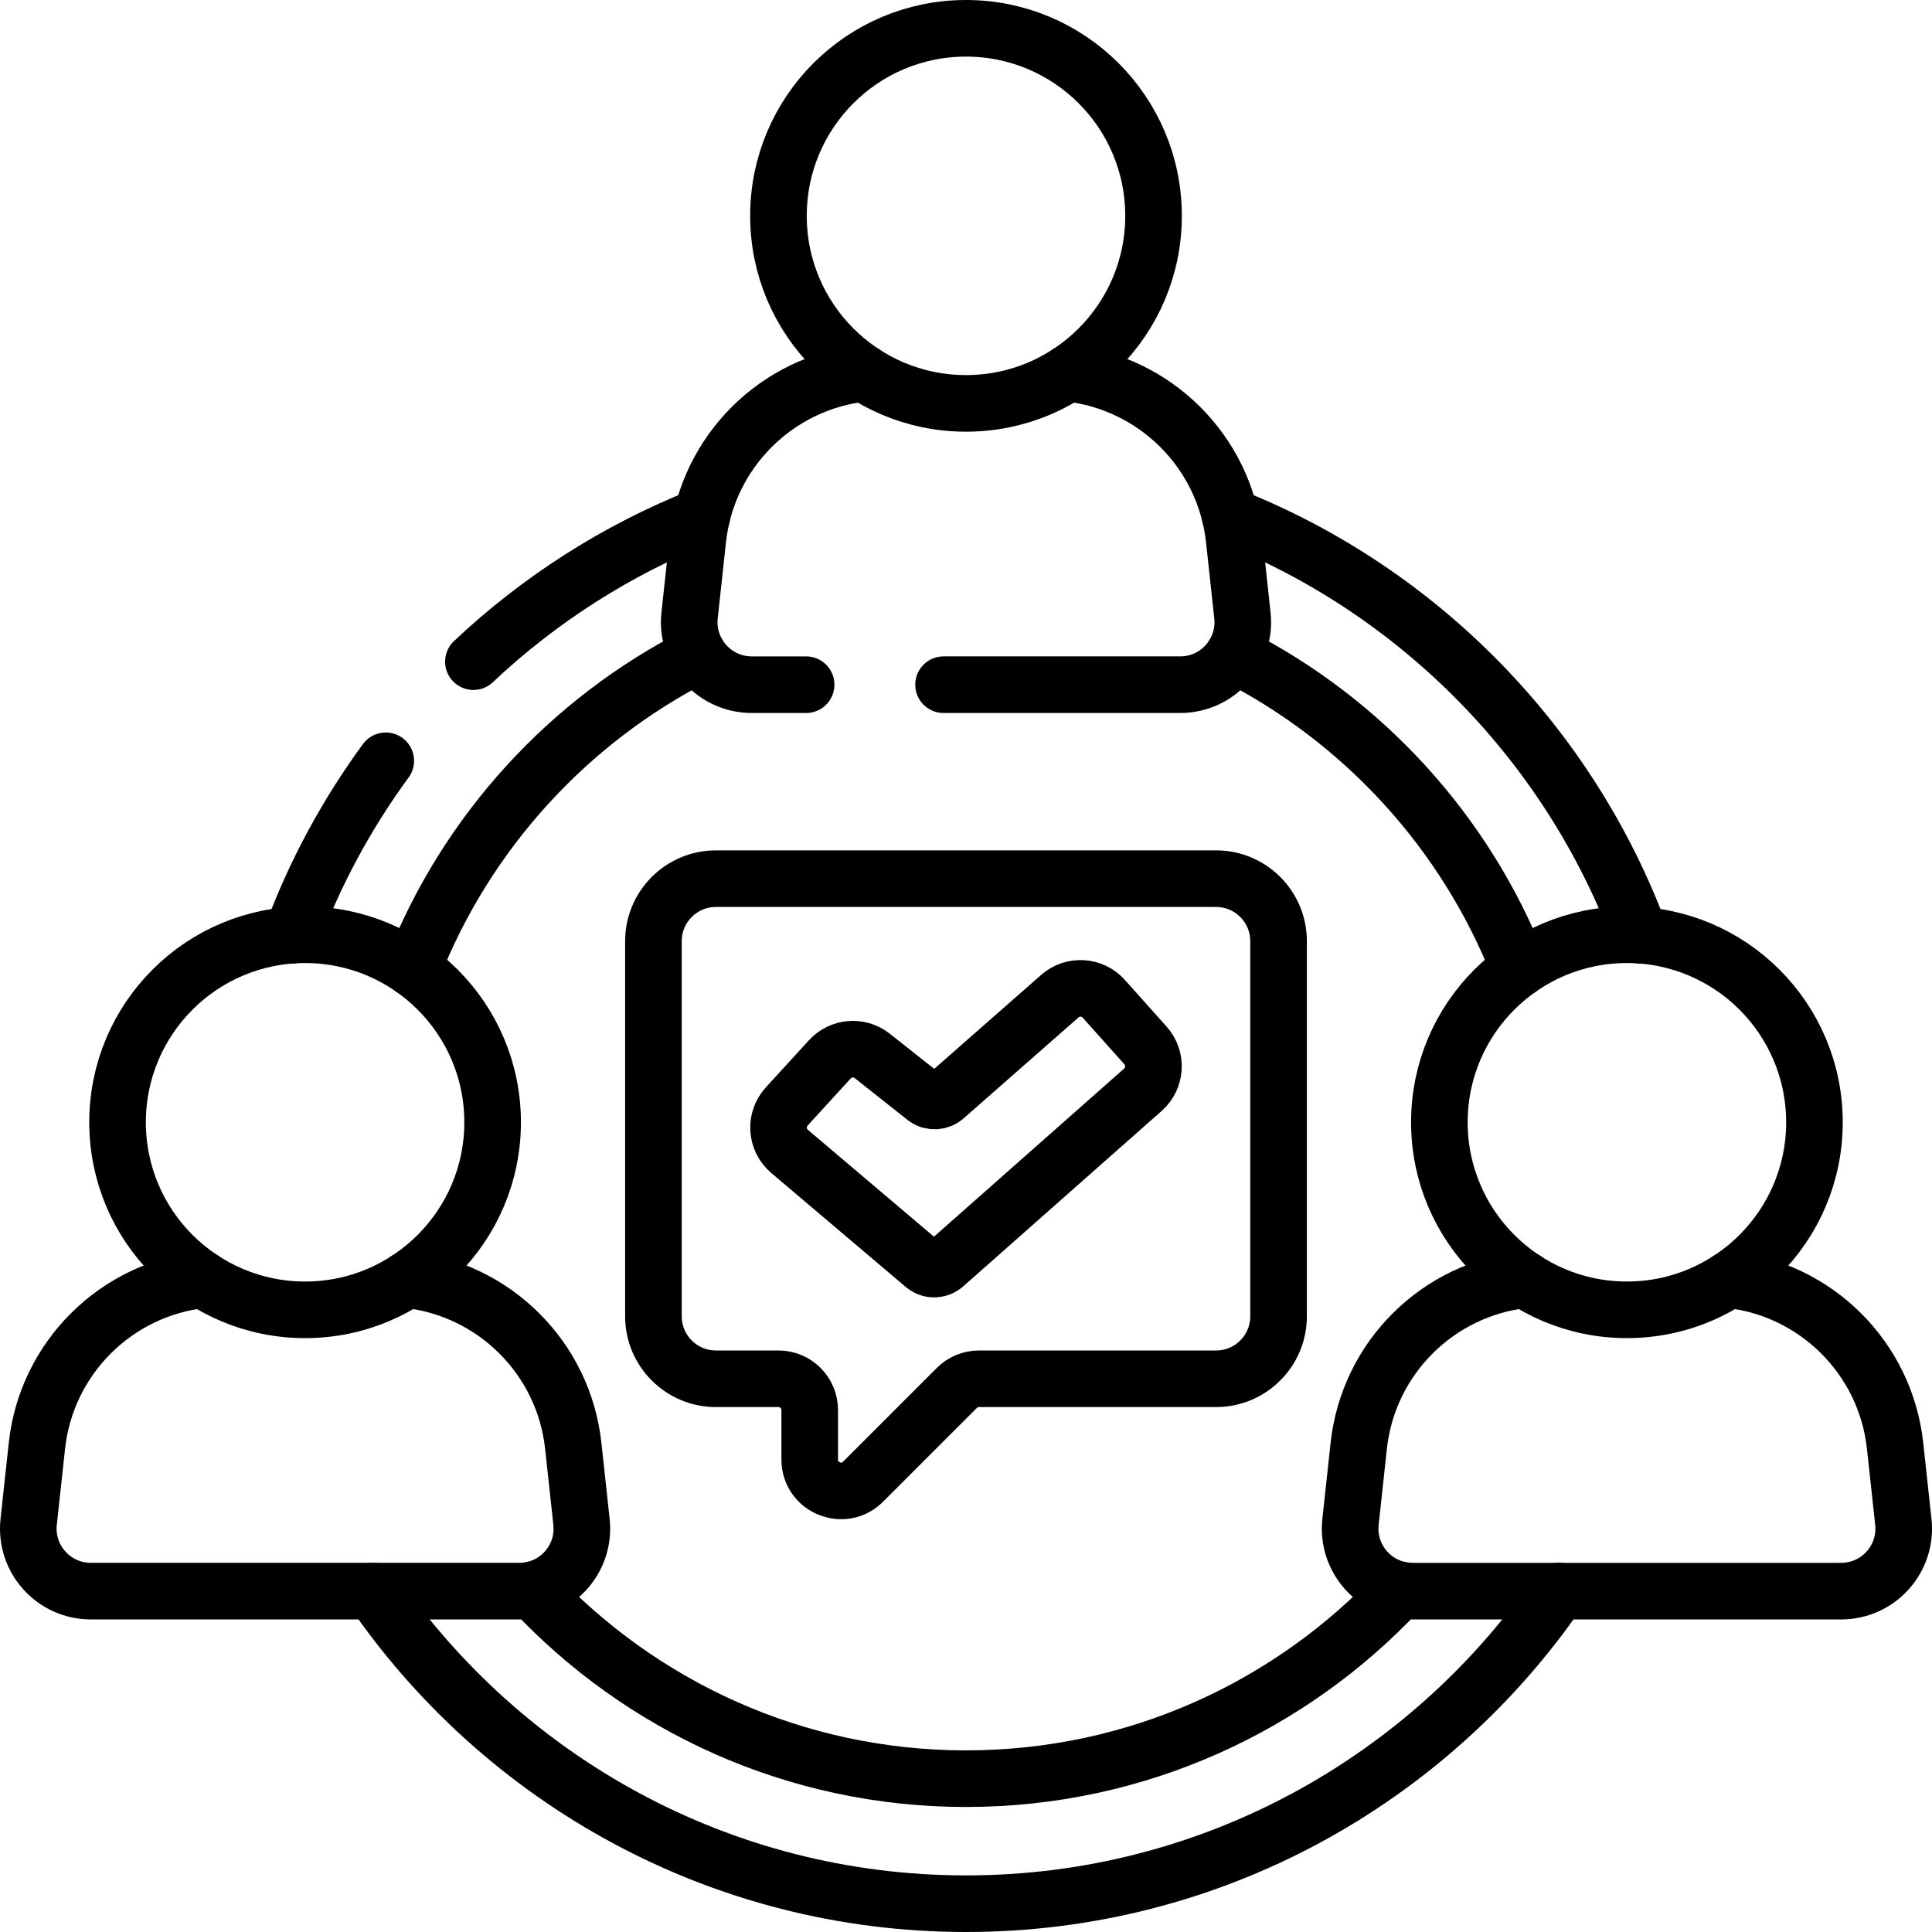
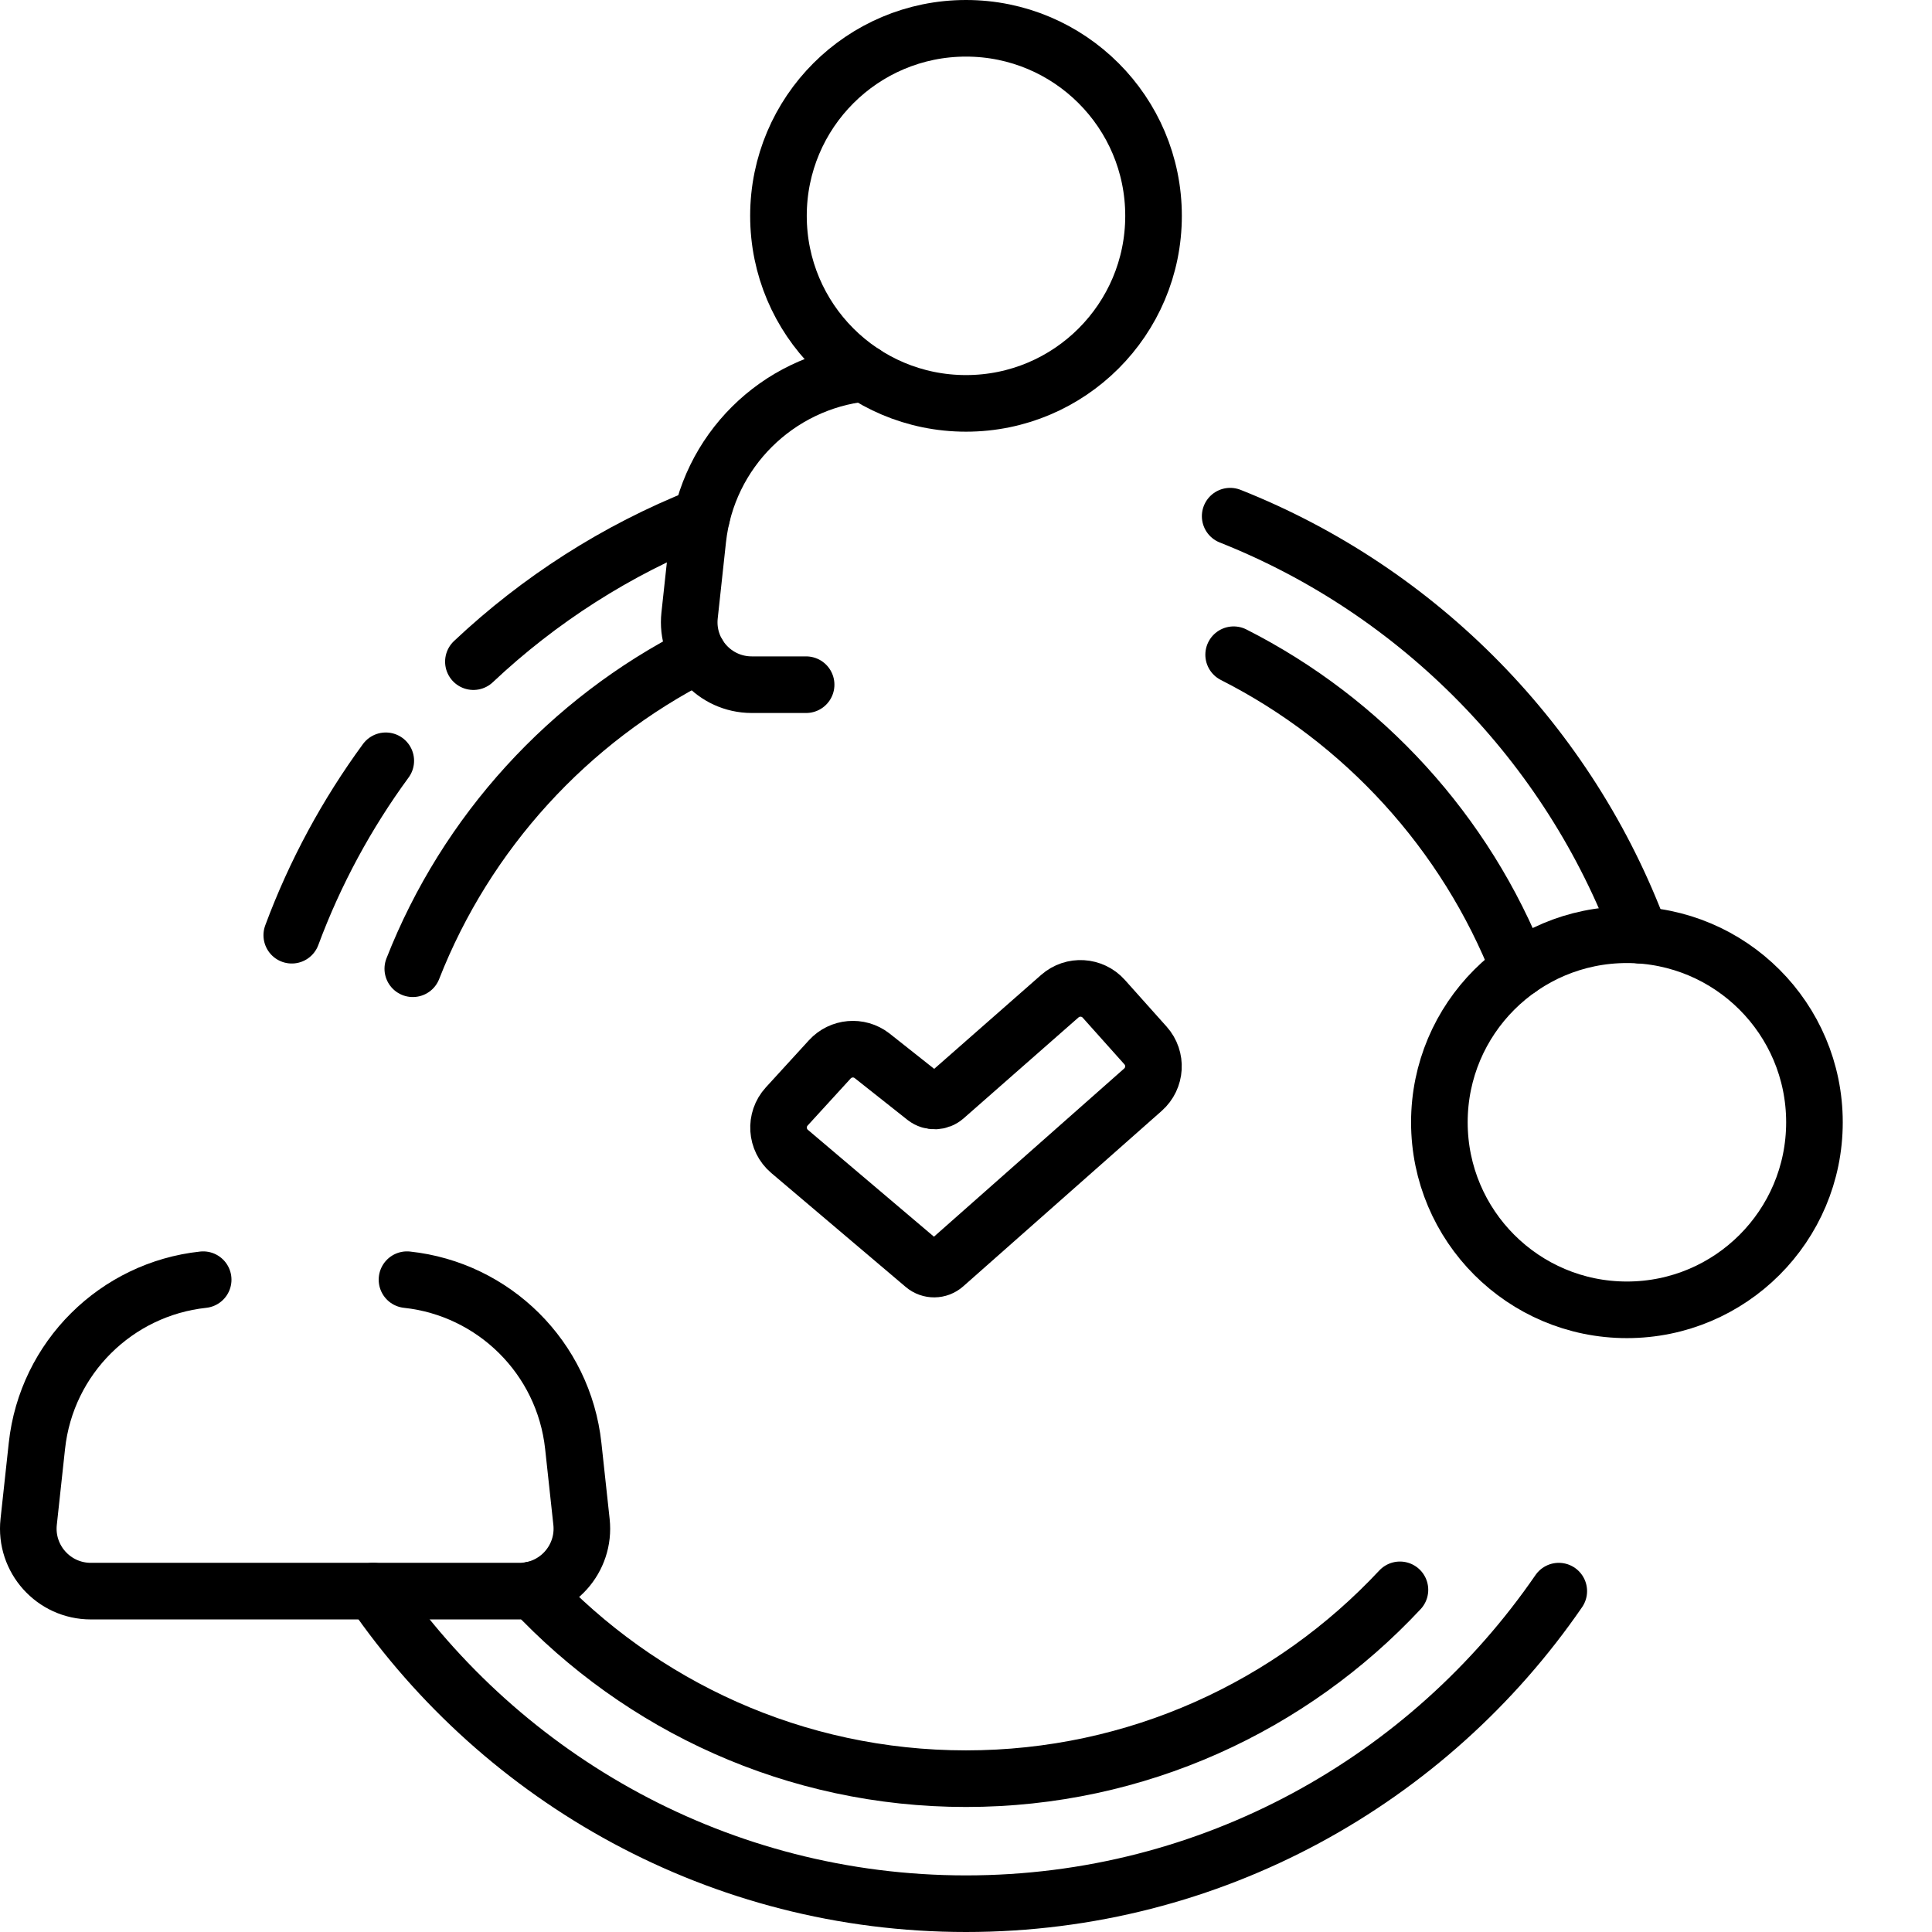
<svg xmlns="http://www.w3.org/2000/svg" version="1.1" id="Capa_1" x="0px" y="0px" viewBox="0 0 512 512" style="enable-background:new 0 0 512 512;" xml:space="preserve" width="512" height="512">
  <g>
    <g>
      <circle style="fill:none;stroke:#000000;stroke-width:15;stroke-linecap:round;stroke-linejoin:round;stroke-miterlimit:10;" cx="256" cy="57.2" r="49.7" />
-       <path style="fill:none;stroke:#000000;stroke-width:15;stroke-linecap:round;stroke-linejoin:round;stroke-miterlimit:10;" d="&#10;&#09;&#09;&#09;M250.048,181.45h62.734c9.856,0,17.532-8.552,16.47-18.351l-2.181-20.135c-2.539-23.434-21.1-41.585-44.065-44.051" />
      <path style="fill:none;stroke:#000000;stroke-width:15;stroke-linecap:round;stroke-linejoin:round;stroke-miterlimit:10;" d="&#10;&#09;&#09;&#09;M228.994,98.913c-22.964,2.466-41.526,20.617-44.065,44.051l-2.182,20.135c-1.061,9.799,6.615,18.351,16.47,18.351h14.413" />
    </g>
    <g>
-       <circle style="fill:none;stroke:#000000;stroke-width:15;stroke-linecap:round;stroke-linejoin:round;stroke-miterlimit:10;" cx="80.851" cy="297.417" r="49.7" />
      <path style="fill:none;stroke:#000000;stroke-width:15;stroke-linecap:round;stroke-linejoin:round;stroke-miterlimit:10;" d="&#10;&#09;&#09;&#09;M53.844,339.13C30.88,341.595,12.319,359.746,9.78,383.18l-2.182,20.135c-1.062,9.798,6.615,18.351,16.47,18.351h113.565&#10;&#09;&#09;&#09;c9.856,0,17.532-8.553,16.47-18.351l-2.181-20.135c-2.539-23.434-21.1-41.585-44.065-44.051" />
    </g>
    <g>
      <circle style="fill:none;stroke:#000000;stroke-width:15;stroke-linecap:round;stroke-linejoin:round;stroke-miterlimit:10;" cx="431.149" cy="297.417" r="49.7" />
-       <path style="fill:none;stroke:#000000;stroke-width:15;stroke-linecap:round;stroke-linejoin:round;stroke-miterlimit:10;" d="&#10;&#09;&#09;&#09;M404.143,339.13c-22.964,2.466-41.526,20.617-44.065,44.051l-2.181,20.135c-1.061,9.798,6.615,18.351,16.47,18.351h113.565&#10;&#09;&#09;&#09;c9.856,0,17.532-8.553,16.47-18.351l-2.181-20.135c-2.539-23.434-21.1-41.585-44.065-44.051" />
    </g>
    <g>
      <path style="fill:none;stroke:#000000;stroke-width:15;stroke-linecap:round;stroke-linejoin:round;stroke-miterlimit:10;" d="&#10;&#09;&#09;&#09;M413.091,421.667C378.716,471.658,321.121,504.5,256,504.5s-122.716-32.842-157.091-82.833 M326.009,136.79&#10;&#09;&#09;&#09;c50.114,19.87,89.864,60.413,108.669,111.051 M125.455,175.344c17.421-16.413,37.924-29.589,60.538-38.555 M77.323,247.84&#10;&#09;&#09;&#09;c6.172-16.619,14.6-32.151,24.91-46.222 M185.071,173.507c-34.364,17.422-61.515,47.087-75.676,83.219 M402.605,256.727&#10;&#09;&#09;&#09;c-14.16-36.133-41.312-65.799-75.677-83.22 M141.002,421.324C169.747,452.1,210.666,471.367,256,471.367&#10;&#09;&#09;&#09;c45.334,0,86.253-19.267,114.998-50.043" />
    </g>
    <g>
-       <path style="fill:none;stroke:#000000;stroke-width:15;stroke-linecap:round;stroke-linejoin:round;stroke-miterlimit:10;" d="&#10;&#09;&#09;&#09;M322.267,365.391h-62.836c-2.197,0-4.304,0.873-5.857,2.426l-24.85,24.85c-5.218,5.218-14.141,1.522-14.141-5.857v-13.136&#10;&#09;&#09;&#09;c0-4.575-3.708-8.283-8.283-8.283h-16.567c-9.15,0-16.567-7.417-16.567-16.567v-99.4c0-9.15,7.417-16.567,16.567-16.567h132.533&#10;&#09;&#09;&#09;c9.15,0,16.567,7.417,16.567,16.567v99.4C338.833,357.973,331.416,365.391,322.267,365.391z" />
      <g>
        <path style="fill:none;stroke:#000000;stroke-width:15;stroke-linecap:round;stroke-linejoin:round;stroke-miterlimit:10;" d="&#10;&#09;&#09;&#09;&#09;M244.876,335.338l-35.624-30.198c-3.586-3.036-3.932-8.444-0.761-11.911l11.419-12.49c2.902-3.174,7.751-3.599,11.161-0.978&#10;&#09;&#09;&#09;&#09;l14.092,11.154c1.569,1.206,3.771,1.133,5.258-0.173l30.45-26.751c3.416-3.001,8.613-2.688,11.643,0.702l11.059,12.371&#10;&#09;&#09;&#09;&#09;c3.06,3.423,2.752,8.683-0.688,11.725l-52.588,46.49C248.755,336.642,246.447,336.667,244.876,335.338z" />
      </g>
    </g>
  </g>
</svg>